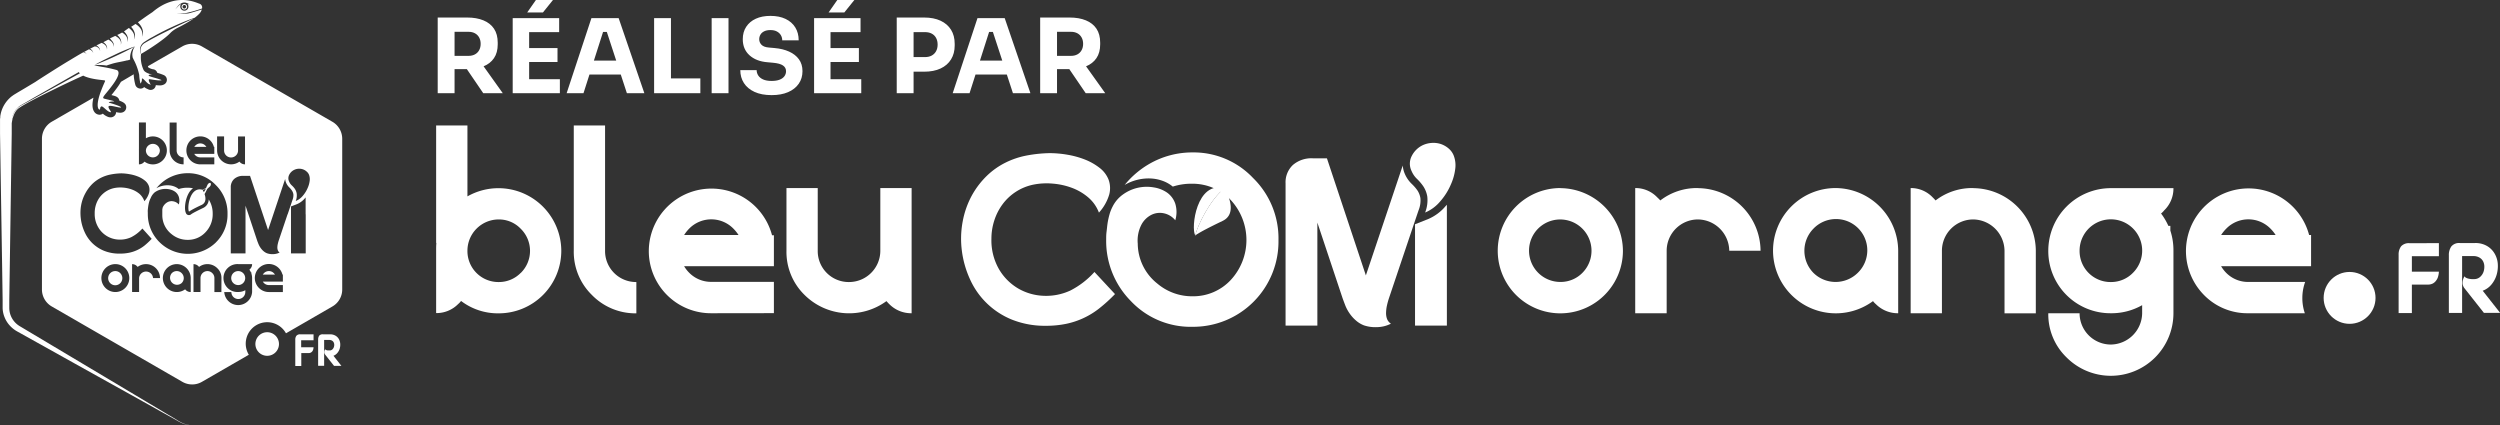
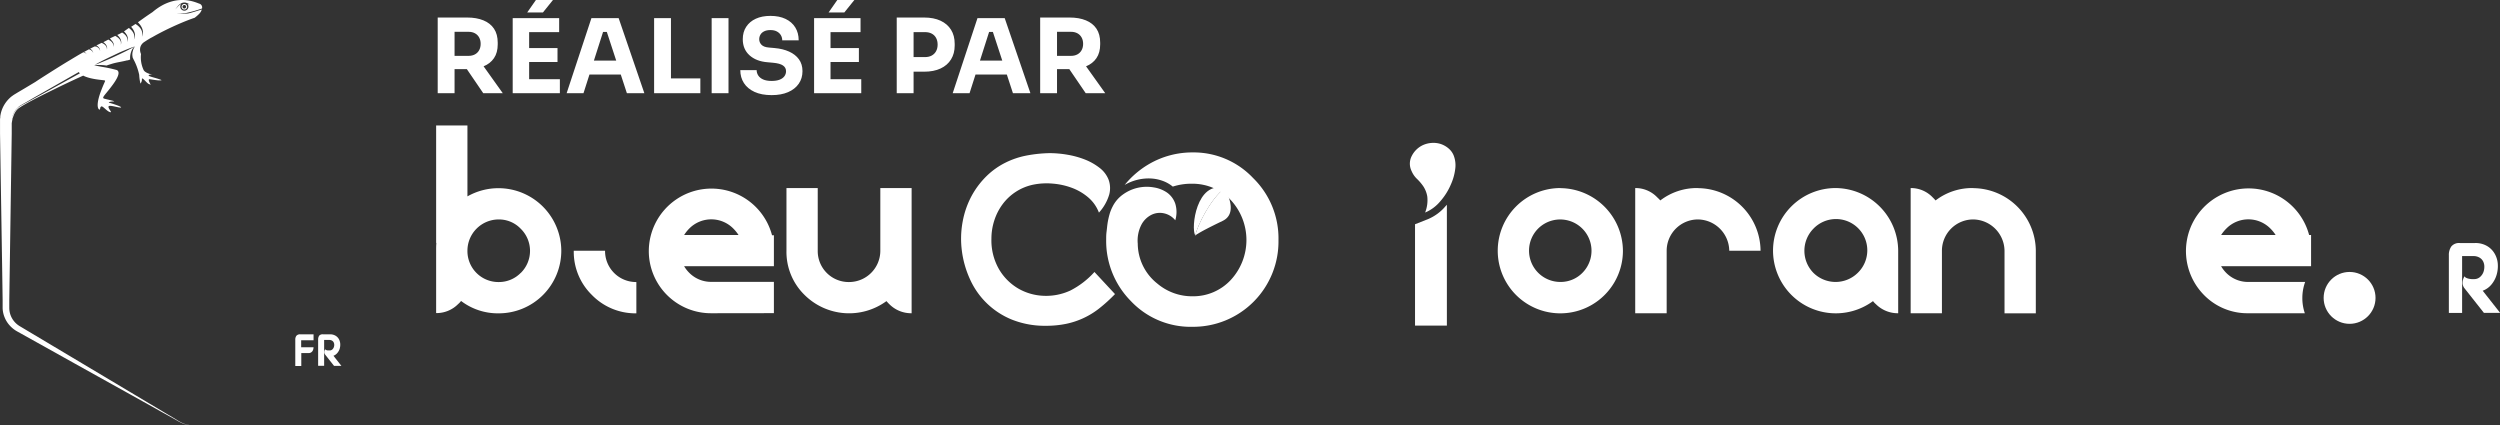
<svg xmlns="http://www.w3.org/2000/svg" viewBox="0 0 807.6 137.36" width="807.6" height="137.36">
  <rect x="0" y="0" width="807.6" height="137.36" fill="#333333" stroke="none" />
  <defs>
    <style>.cls-1{fill:#fff;}</style>
  </defs>
  <g id="Calque_2" data-name="Calque 2">
    <g id="Calque_1-2" data-name="Calque 1">
-       <path class="cls-1" d="M787.86,78.54v4.22h-8.73v5h8.73a6.8,6.8,0,0,1-.23,1.48,3.64,3.64,0,0,1-.61,1.32,3.2,3.2,0,0,1-1.08,1,3.3,3.3,0,0,1-1.65.37h-5.16v9.21h-4.28V82.34a4.43,4.43,0,0,1,.8-2.77,3.34,3.34,0,0,1,2.8-1Z" />
      <path class="cls-1" d="M794.62,78.51h4.93a7.36,7.36,0,0,1,3.93,1,6.75,6.75,0,0,1,2.41,2.46,7.62,7.62,0,0,1,1,3.33,10,10,0,0,1-.4,3.53,8.74,8.74,0,0,1-1.66,3.09,6.67,6.67,0,0,1-2.82,2l5.64,7.15h-5.25l-6.25-7.92a2.76,2.76,0,0,1-.62-2,3.79,3.79,0,0,1,.62-1.9,1.13,1.13,0,0,0,.61.54,4.35,4.35,0,0,0,1,.29,6,6,0,0,0,1.11.1,6,6,0,0,0,.93-.06,2.87,2.87,0,0,0,1.5-.78,3.92,3.92,0,0,0,.94-1.43,5.05,5.05,0,0,0,.3-1.74,3.8,3.8,0,0,0-.37-1.69A3,3,0,0,0,801,83.23a3.7,3.7,0,0,0-2-.5h-3.64v18.35h-4.28V82.48a4.76,4.76,0,0,1,.8-2.87A3.22,3.22,0,0,1,794.62,78.51Z" />
-       <path class="cls-1" d="M667.52,115.4a19.35,19.35,0,0,1-5.84-14.21h10.11a10.11,10.11,0,0,0,10.1,10.11A10.25,10.25,0,0,0,692,101.19V98.58a20,20,0,0,1-10.11,2.61A20.08,20.08,0,0,1,661.68,81a20.23,20.23,0,0,1,20.21-20.22h20.22a9.8,9.8,0,0,1-3,7.19,6,6,0,0,1-1,1,20.64,20.64,0,0,1,2.36,4h.64V74.5a20.43,20.43,0,0,1,1,6.47v20.22a20.22,20.22,0,0,1-34.59,14.21ZM689,88.16A10.11,10.11,0,1,0,671.79,81a10,10,0,0,0,10.1,10.11A9.84,9.84,0,0,0,689,88.16Z" />
      <path class="cls-1" d="M140.89,81c0-.84,0-1.68.08-2.53h-.08V40.54H151v22.9A20.3,20.3,0,0,1,181.32,81a20.21,20.21,0,0,1-20.21,20.22,19.61,19.61,0,0,1-12.17-4,6,6,0,0,1-.94,1,9.84,9.84,0,0,1-7.11,2.92Zm27.32,7.19a10,10,0,0,0,0-14.3,9.71,9.71,0,0,0-7.1-3A10.11,10.11,0,0,0,151,81a10,10,0,0,0,10.11,10.11A9.83,9.83,0,0,0,168.21,88.16Z" />
-       <path class="cls-1" d="M191.19,95.27A19.47,19.47,0,0,1,185.35,81V40.54h10.11V81a10,10,0,0,0,10.11,10.11v10.11A19.61,19.61,0,0,1,191.19,95.27Z" />
+       <path class="cls-1" d="M191.19,95.27A19.47,19.47,0,0,1,185.35,81h10.11V81a10,10,0,0,0,10.11,10.11v10.11A19.61,19.61,0,0,1,191.19,95.27Z" />
      <path class="cls-1" d="M229.81,101.19A20.09,20.09,0,0,1,209.59,81a20.24,20.24,0,0,1,39.81-5H250V86H221a10.5,10.5,0,0,0,1.66,2.13,9.9,9.9,0,0,0,7.18,2.92H250v10.11Zm8.77-25.27a13,13,0,0,0-1.66-2.06,10,10,0,0,0-14.29,0A12,12,0,0,0,221,75.92Z" />
      <path class="cls-1" d="M259.9,95.27A19.43,19.43,0,0,1,254.06,81V60.75h10.1V81a10,10,0,0,0,10.11,10.11A10.11,10.11,0,0,0,284.38,81V60.75h10.11v40.44a9.94,9.94,0,0,1-7.19-2.92,13.59,13.59,0,0,1-.94-1,20.43,20.43,0,0,1-26.46-2Z" />
      <path class="cls-1" d="M355,68.69a12,12,0,0,0-3.39-4.86,17.46,17.46,0,0,0-5.29-3.13A22.93,22.93,0,0,0,340,59.31a21.81,21.81,0,0,0-6.26.35A16.53,16.53,0,0,0,323.86,66a18.07,18.07,0,0,0-2.66,5.21,19,19,0,0,0-.93,5.94A18.68,18.68,0,0,0,322.74,87,17.39,17.39,0,0,0,329,93.24a17.7,17.7,0,0,0,8.26,2.32,18.59,18.59,0,0,0,8.49-1.7,26.88,26.88,0,0,0,7.8-6L360.19,95a50.91,50.91,0,0,1-5.1,4.63,25.67,25.67,0,0,1-10.77,5,31.83,31.83,0,0,1-6.45.61,28.48,28.48,0,0,1-11-2,25.17,25.17,0,0,1-13.55-13.09,31.79,31.79,0,0,1-2.59-9.07,30.12,30.12,0,0,1,.23-9.38A28.24,28.24,0,0,1,314,63.05a27.07,27.07,0,0,1,4.9-6.36,24.08,24.08,0,0,1,5.95-4.17,26.37,26.37,0,0,1,6.79-2.28,43.93,43.93,0,0,1,7.45-.77,34.55,34.55,0,0,1,5.67.5,28.37,28.37,0,0,1,5.64,1.54,19,19,0,0,1,4.75,2.67A8.93,8.93,0,0,1,358.1,58a8,8,0,0,1,.23,4.82A14.94,14.94,0,0,1,355,68.69Z" />
      <path class="cls-1" d="M385.24,49.24a26.39,26.39,0,0,1,19.55,8.26A27.26,27.26,0,0,1,413,77.57a27.56,27.56,0,0,1-27.64,28,26.55,26.55,0,0,1-20.07-8.34,27.6,27.6,0,0,1-7.95-19.84c0-.77,0-1.61.12-2.51s.19-1.84.34-2.82a24.21,24.21,0,0,1,.62-2.82,13.27,13.27,0,0,1,1-2.51,10.63,10.63,0,0,1,3.48-4,13.08,13.08,0,0,1,9.76-2.2A10.37,10.37,0,0,1,377,62.21a7.24,7.24,0,0,1,2.66,3.59,9.23,9.23,0,0,1,0,5.36,6.41,6.41,0,0,0-3.61-2.24,6.16,6.16,0,0,0-4.08.47,7.49,7.49,0,0,0-3.27,3.24,11.24,11.24,0,0,0-1.16,6.1,16.59,16.59,0,0,0,6.34,12.89,17.33,17.33,0,0,0,11.38,4.09,16.55,16.55,0,0,0,12.3-5.24,19,19,0,0,0,0-25.88,17.12,17.12,0,0,0-12.52-5.24,19.37,19.37,0,0,0-6.18.93,11,11,0,0,0-3.29-1.86,13,13,0,0,0-4-.77,15.09,15.09,0,0,0-4.26.46,15.58,15.58,0,0,0-4,1.63A28.89,28.89,0,0,1,371.18,53,27.72,27.72,0,0,1,385.24,49.24Z" />
      <path class="cls-1" d="M459.52,46.94a8.2,8.2,0,0,1,3-.77,7.78,7.78,0,0,1,3,.38A7.58,7.58,0,0,1,468,48a5.77,5.77,0,0,1,1.66,2.39,8.78,8.78,0,0,1,.42,4.32,17.17,17.17,0,0,1-1.33,4.74,20.45,20.45,0,0,1-3.49,5.59,12.77,12.77,0,0,1-4.89,3.62,10.78,10.78,0,0,0,.7-5.18,8.54,8.54,0,0,0-1.32-3.34,15.44,15.44,0,0,0-2.08-2.42A7.6,7.6,0,0,1,456,55.26a5.39,5.39,0,0,1,.06-4.89A7.69,7.69,0,0,1,459.52,46.94Z" />
      <path class="cls-1" d="M467,66.57a15,15,0,0,1-5.78,4.25l-4.11,1.62v32.74H467.4V66.13C467.28,66.28,467.16,66.43,467,66.57Z" />
-       <path class="cls-1" d="M448.06,103a5.52,5.52,0,0,1-.3-2.09,12,12,0,0,1,.3-2.31,23.53,23.53,0,0,1,.66-2.36l7.94-23.6h0L458.23,68a8.44,8.44,0,0,0,.62-4,6.44,6.44,0,0,0-.94-2.45,13.84,13.84,0,0,0-1.77-2.06,9.89,9.89,0,0,1-2.28-3.22,8.58,8.58,0,0,1-.72-2.8l-11.91,35.5L428.65,51.14h-4.56a9.15,9.15,0,0,0-6.44,2.16,7.66,7.66,0,0,0-2.36,5.94v45.94h10.27V71.9l8.11,24.32c.31.88.65,1.77,1,2.67a12.94,12.94,0,0,0,1.43,2.54,11.9,11.9,0,0,0,2,2.17,8.58,8.58,0,0,0,2.5,1.5,11.45,11.45,0,0,0,4.13.58,10.25,10.25,0,0,0,4.6-1.12A3.21,3.21,0,0,1,448.06,103Z" />
      <path class="cls-1" d="M386.12,76.08c.64-3.07,4.89-11.81,9.46-15.23C386.54,58.24,384.63,73.68,386.12,76.08Z" />
      <path class="cls-1" d="M395.63,60.81c1.63-1,2.42-.88,2.86-1.92-.26.87-.38.94-.38.94l-3.56,1.89Z" />
-       <path class="cls-1" d="M395.44,63.8c2.42-2.62,3.14-6,3.86-6.9s2.22-1.52,2.05.25-2.12,2.09-2.78,3.63-2.42,4.62-2.75,4.29A2.44,2.44,0,0,1,395.44,63.8Z" />
      <path class="cls-1" d="M386.13,76.1a3.86,3.86,0,0,1,.91-.64c1-.63,3.24-1.85,7.92-4.1,4.49-2.15,2.09-7.76,1-9.77-.24-.46-.41-.74-.41-.74h0C391,64.27,386.76,73,386.12,76.08Z" />
      <path class="cls-1" d="M504.05,60.75A20.25,20.25,0,0,0,483.83,81a20.22,20.22,0,0,0,40.44,0,20.38,20.38,0,0,0-20.22-20.22Zm7.11,27.41a9.84,9.84,0,0,1-7.11,2.92,10.11,10.11,0,0,1-7.19-17.22,10.11,10.11,0,1,1,14.3,14.3Z" />
      <path class="cls-1" d="M548.51,60.75a19.35,19.35,0,0,0-12.16,4,13.91,13.91,0,0,0-1-1,9.69,9.69,0,0,0-7.11-3v40.44H538.4V81a10.12,10.12,0,0,1,10.11-10.11A10.25,10.25,0,0,1,558.62,81h10.11a20.37,20.37,0,0,0-20.22-20.22Z" />
      <path class="cls-1" d="M593,60.75A20.23,20.23,0,0,0,572.76,81a20.28,20.28,0,0,0,32.3,16.27,5.66,5.66,0,0,0,.94,1,10,10,0,0,0,7.19,2.92V81A20.37,20.37,0,0,0,593,60.75Zm7.11,27.41a10.2,10.2,0,0,1-14.29,0,10.19,10.19,0,0,1,0-14.3,10.11,10.11,0,1,1,14.29,14.3Z" />
      <path class="cls-1" d="M637.43,60.75a19.37,19.37,0,0,0-12.16,4,13.91,13.91,0,0,0-.95-1,9.68,9.68,0,0,0-7.1-3v40.44h10.1V81a10.12,10.12,0,0,1,10.11-10.11A10.25,10.25,0,0,1,647.54,81v20.22h10.11V81a20.37,20.37,0,0,0-20.22-20.22Z" />
      <path class="cls-1" d="M743.75,96.23a15.16,15.16,0,0,1,.91-5.15h-18.3a9.92,9.92,0,0,1-7.19-2.92A10.87,10.87,0,0,1,717.51,86h29.06V75.92h-.63a20.23,20.23,0,1,0-34,19.34,19.58,19.58,0,0,0,14.38,5.93h18.23A15.1,15.1,0,0,1,743.75,96.23ZM719.17,73.86a10,10,0,0,1,14.29,0,12,12,0,0,1,1.66,2.06H717.51A12.49,12.49,0,0,1,719.17,73.86Z" />
      <circle class="cls-1" cx="759.01" cy="96.23" r="8.38" />
      <path class="cls-1" d="M101.29,108v1.92h-4v2.26h4a3.19,3.19,0,0,1-.1.68,1.83,1.83,0,0,1-.28.6,1.57,1.57,0,0,1-.49.43,1.54,1.54,0,0,1-.75.17H97.33v4.18H95.39v-8.51a2,2,0,0,1,.36-1.26A1.51,1.51,0,0,1,97,108Z" />
      <path class="cls-1" d="M104.36,108h2.24a3.38,3.38,0,0,1,1.78.44,3,3,0,0,1,1.1,1.12,3.58,3.58,0,0,1,.43,1.51,4.78,4.78,0,0,1-.18,1.6A4,4,0,0,1,109,114a3.05,3.05,0,0,1-1.28.93l2.56,3.25h-2.38l-2.84-3.6a1.26,1.26,0,0,1-.28-.91,1.76,1.76,0,0,1,.28-.86.5.5,0,0,0,.28.25,2.06,2.06,0,0,0,.46.13,2.94,2.94,0,0,0,.51,0,2.58,2.58,0,0,0,.42,0,1.35,1.35,0,0,0,.68-.35,1.77,1.77,0,0,0,.42-.66,2,2,0,0,0,.14-.78,1.64,1.64,0,0,0-.17-.77,1.32,1.32,0,0,0-.52-.58,1.72,1.72,0,0,0-.92-.23h-1.65v8.34h-1.94v-8.45a2.15,2.15,0,0,1,.36-1.3A1.48,1.48,0,0,1,104.36,108Z" />
      <path class="cls-1" d="M3.85,40.22v0Z" />
      <path class="cls-1" d="M59.34,3.06a.9.9,0,0,0,1.09-.67.91.91,0,0,0-.68-1.09A.9.9,0,0,0,58.67,2,.89.89,0,0,0,59.34,3.06Zm-.11-1.35a.57.57,0,1,1-.16.79A.57.57,0,0,1,59.23,1.71Z" />
-       <path class="cls-1" d="M47.79,50.19a2.23,2.23,0,0,1-.66-1.61,2.26,2.26,0,0,1,4.51,0,2.26,2.26,0,0,1-3.85,1.61Zm62.76-5.37V69.24h0V93.5A6.31,6.31,0,0,1,107.38,99l-15,8.67a6.93,6.93,0,1,0-12,6.93l-15.14,8.74a6.28,6.28,0,0,1-3.17.85h0a6.34,6.34,0,0,1-3.17-.85L16.72,99a6.33,6.33,0,0,1-3.17-5.49V69.24h0V44.82a6.36,6.36,0,0,1,3.17-5.5l13.47-7.77c-.5,2.1-.41,3.61.27,4.58a2.09,2.09,0,0,0,1.69.93,1.74,1.74,0,0,0,1.07-.35A5.12,5.12,0,0,0,35,37.8a2.31,2.31,0,0,0,.7.11A1.78,1.78,0,0,0,37.3,37a1.83,1.83,0,0,0,.21-.78,6.2,6.2,0,0,0,1.36.2,2.2,2.2,0,0,0,.64-.09,1.72,1.72,0,0,0,1.27-1.68c0-1.2-1.05-1.7-2.24-2.15-.12-1.14-1.34-1.47-1.76-1.58-.23-.07-.5-.13-.79-.2.5-.61,1.13-1.41,1.86-2.41a18.32,18.32,0,0,0,1.22-1.88L43.2,24c0,.11,0,.22,0,.32a16.27,16.27,0,0,0,.52,3.08A1.67,1.67,0,0,0,45,28.57a1.31,1.31,0,0,0,.39.05,1.62,1.62,0,0,0,1.19-.5l0,0a3.66,3.66,0,0,0,.7.46l.73.34a1.64,1.64,0,0,0,.65.13,1.68,1.68,0,0,0,1.25-.55,1.74,1.74,0,0,0,.42-1,11,11,0,0,0,1.22.09,2.82,2.82,0,0,0,1.5-.34,1.67,1.67,0,0,0-.16-3,15.24,15.24,0,0,0-2.07-.71,1.7,1.7,0,0,0-1.16-1.14l-.13,0a4.4,4.4,0,0,1-1.67-.66l0-.09-.09-.26L58.88,15a6.35,6.35,0,0,1,6.34,0l42.16,24.34A6.34,6.34,0,0,1,110.55,44.82ZM93.43,58.72a3.43,3.43,0,0,0,.81,1.15,7,7,0,0,1,1,1.12,3.94,3.94,0,0,1,.61,1.55,4.9,4.9,0,0,1-.32,2.4,5.88,5.88,0,0,0,2.27-1.67,9.64,9.64,0,0,0,1.61-2.6,7.66,7.66,0,0,0,.62-2.19,4,4,0,0,0-.2-2A2.69,2.69,0,0,0,99,55.37a3.4,3.4,0,0,0-1.18-.68,3.63,3.63,0,0,0-1.4-.18,3.7,3.7,0,0,0-1.37.36,3.49,3.49,0,0,0-1.62,1.58A2.46,2.46,0,0,0,93.43,58.72ZM70.13,48.58a4.53,4.53,0,0,0,7.21,3.63l.21.23a2.2,2.2,0,0,0,1.6.65v-9H76.9v4.51a2.2,2.2,0,0,1-.67,1.61,2.25,2.25,0,0,1-3.84-1.61V44.07H70.13Zm-9.92,0a4.47,4.47,0,0,0,4.51,4.51h4.51V50.84H64.72a2.22,2.22,0,0,1-1.6-.65,2.46,2.46,0,0,1-.37-.48h6.48V47.45h-.14a4.51,4.51,0,0,0-8.88,1.13Zm-5.41,0a4.47,4.47,0,0,0,4.51,4.51V50.84a2.22,2.22,0,0,1-2.25-2.26v-9H54.8Zm-9.92,4.51a2.15,2.15,0,0,0,1.58-.65,1.19,1.19,0,0,0,.22-.23,4.52,4.52,0,1,0,.45-7.54V39.56H44.88V48h0a5.24,5.24,0,0,0,0,.56ZM29.77,78.49A11.83,11.83,0,0,0,33.57,81a13.14,13.14,0,0,0,5.12.93,14.65,14.65,0,0,0,3-.28,11.79,11.79,0,0,0,5-2.33A23.61,23.61,0,0,0,49,77.15L46,73.82a12.47,12.47,0,0,1-3.61,2.8,8.58,8.58,0,0,1-3.94.78,8,8,0,0,1-6.73-4,8.39,8.39,0,0,1-1.13-4.21h0c0-.12,0-.24,0-.35A8.76,8.76,0,0,1,31,66.13a8.25,8.25,0,0,1,1.23-2.42,8,8,0,0,1,2-1.86,7.82,7.82,0,0,1,2.63-1.09,10.22,10.22,0,0,1,2.9-.16,10.71,10.71,0,0,1,2.91.64,8.2,8.2,0,0,1,2.46,1.45A5.57,5.57,0,0,1,46.63,65a6.89,6.89,0,0,0,1.54-2.74A3.75,3.75,0,0,0,48.06,60a4.1,4.1,0,0,0-1.36-1.75A8.69,8.69,0,0,0,44.5,57a12.86,12.86,0,0,0-2.61-.72A16.42,16.42,0,0,0,39.26,56a19.5,19.5,0,0,0-3.46.36,12.22,12.22,0,0,0-3.14,1.05,11.37,11.37,0,0,0-2.76,1.93,12.66,12.66,0,0,0-2.27,3,12.94,12.94,0,0,0-1.43,4A14,14,0,0,0,26,69.24h0a14.56,14.56,0,0,0,.12,1.47,14.8,14.8,0,0,0,1.2,4.21A11.8,11.8,0,0,0,29.77,78.49Zm12,11.34a4.51,4.51,0,0,0-7.7-3.19,4.51,4.51,0,1,0,7.7,3.19Zm9.92,0a4.52,4.52,0,0,0-7.22-3.61L44.26,86a2.17,2.17,0,0,0-1.59-.67v9h2.26V89.83a2.26,2.26,0,0,1,4.51,0Zm9.92,0a4.54,4.54,0,0,0-4.51-4.51,4.51,4.51,0,1,0,2.7,8.14,1.51,1.51,0,0,0,.21.23,2.24,2.24,0,0,0,1.6.65Zm8.17-11.57a12.47,12.47,0,0,0,3.72-9h0v-.18a12.64,12.64,0,0,0-3.79-9.3,12.27,12.27,0,0,0-9.07-3.83,13,13,0,0,0-6.52,1.75,13.4,13.4,0,0,0-3.61,3.12,6.6,6.6,0,0,1,1.84-.75,7,7,0,0,1,2-.22,6.09,6.09,0,0,1,1.87.36,5,5,0,0,1,1.44.8h0l.08.06a8.9,8.9,0,0,1,2.86-.43,8.31,8.31,0,0,1,1.75.18,5.08,5.08,0,0,0-1.44,1.69c-1.11,2-1.5,5.25-.77,6.45a.21.21,0,0,0,0,.06l.1.12h0l.12.11a1.11,1.11,0,0,0,.69.24h0a1.08,1.08,0,0,0,.74-.31l.23-.15c.44-.27,1.42-.81,3.58-1.84a3.09,3.09,0,0,0,1.83-2.76,8.5,8.5,0,0,1,1.28,4.63v.19h0a8.33,8.33,0,0,1-2.36,5.81,7.67,7.67,0,0,1-5.71,2.42,8.06,8.06,0,0,1-5.27-1.89,7.75,7.75,0,0,1-2.94-6c0-.12,0-.24,0-.36h0c0-.09,0-.19,0-.29v-.09c0-.09,0-.17,0-.25a.49.49,0,0,0,0-.12l0-.22c0-.05,0-.09,0-.14s0-.13,0-.19l0-.15a.94.94,0,0,0,0-.16,1.42,1.42,0,0,0,.05-.16s0-.1,0-.14l.07-.18s0-.07,0-.1.08-.18.13-.27a3.57,3.57,0,0,1,1.51-1.5,2.8,2.8,0,0,1,1.89-.21,3,3,0,0,1,1.68,1,4.24,4.24,0,0,0,0-2.48,3.37,3.37,0,0,0-1.23-1.67l-.27-.17h0l-.27-.15h0a5.17,5.17,0,0,0-1.47-.47,6,6,0,0,0-4.52,1A4.75,4.75,0,0,0,48.67,64a6,6,0,0,0-.47,1.16,12.59,12.59,0,0,0-.29,1.31c-.07.45-.12.89-.16,1.3s0,.81,0,1.17a2.72,2.72,0,0,0,0,.28h0a12.7,12.7,0,0,0,3.68,8.91,13,13,0,0,0,18.39.11Zm1.76,11.57a4.27,4.27,0,0,0-1.33-3.17,4.49,4.49,0,0,0-5.9-.44L64.1,86a2.17,2.17,0,0,0-1.59-.67v9h2.26V89.83A2.25,2.25,0,0,1,67,87.57a2.19,2.19,0,0,1,1.59.67,2.17,2.17,0,0,1,.67,1.59v4.51h2.26Zm9-2.7a.9.9,0,0,0,.23-.21,2.16,2.16,0,0,0,.67-1.6H77a4.51,4.51,0,1,0,0,9,4.44,4.44,0,0,0,2.25-.58v.58A2.29,2.29,0,0,1,77,96.6a2.25,2.25,0,0,1-2.26-2.26H72.44a4.51,4.51,0,0,0,9,0V89.83a4.57,4.57,0,0,0-.23-1.44V88h-.14A5.17,5.17,0,0,0,80.56,87.13ZM91.38,88.7h-.14a4.53,4.53,0,1,0-4.37,5.64h4.51V92.09H86.87a2.23,2.23,0,0,1-1.61-.66,2.84,2.84,0,0,1-.37-.47h6.49Zm1.54-19.46.83-2.47h0l.73-2.17a4,4,0,0,0,.29-1.86,3.12,3.12,0,0,0-.44-1.14,5.91,5.91,0,0,0-.82-1,4.72,4.72,0,0,1-1.06-1.49,4,4,0,0,1-.33-1.31L88.3,69.24h0l-1.7,5.07-1.69-5.07h0L80.77,56.81H78.65a4.26,4.26,0,0,0-3,1,3.56,3.56,0,0,0-1.1,2.76v8.67h0V81.86h4.76V69.24h0v-2.8l.94,2.8h0l2.82,8.47c.14.41.31.82.48,1.24a6.28,6.28,0,0,0,.67,1.18,5.38,5.38,0,0,0,.91,1,3.91,3.91,0,0,0,1.16.7,5.28,5.28,0,0,0,1.92.27,4.92,4.92,0,0,0,2.13-.52,1.41,1.41,0,0,1-.59-.74,2.51,2.51,0,0,1-.15-1,5.19,5.19,0,0,1,.15-1.08,10.34,10.34,0,0,1,.3-1.09l2.85-8.47Zm5.81,0V63.76l-.17.21a6.87,6.87,0,0,1-2.68,2L94,66.69v2.55h0V81.86h4.76V69.24ZM66.31,47a2.23,2.23,0,0,0-3.19,0,2.6,2.6,0,0,0-.37.45h3.93A3.16,3.16,0,0,0,66.31,47Zm20,60.32a3.81,3.81,0,1,0,3.81,3.81A3.81,3.81,0,0,0,86.36,107.32ZM68.11,59.6c-.08.82-1,1-1.29,1.68a12.06,12.06,0,0,1-.74,1.4c.4,1.17.6,2.77-.93,3.51-2.17,1-3.19,1.6-3.67,1.9a1.89,1.89,0,0,0-.42.29h0c-.69-1.12.19-8.28,4.39-7.07h0a12.49,12.49,0,0,0,1.15-.64,8.15,8.15,0,0,1,.55-1.18C67.5,59.05,68.19,58.78,68.11,59.6Zm-2.27,2.49a7.3,7.3,0,0,0,.67-1.2l-1,.54.12.23C65.69,61.78,65.77,61.92,65.84,62.09ZM37.26,87.57a2.29,2.29,0,1,0,1.59.67A2.2,2.2,0,0,0,37.26,87.57Zm39.69,0a2.26,2.26,0,1,0,0,4.52,2.26,2.26,0,0,0,0-4.52Zm-19.85,0a2.22,2.22,0,0,0-1.6.67,2.26,2.26,0,0,0,3.19,3.19,2.23,2.23,0,0,0,0-3.19A2.21,2.21,0,0,0,57.1,87.57Zm29.77,0a2.24,2.24,0,0,0-1.61.67,3.92,3.92,0,0,0-.37.46h3.93a2.57,2.57,0,0,0-.37-.46A2.17,2.17,0,0,0,86.87,87.57ZM55.19,10.49a9.38,9.38,0,0,1,2.33-1.57h0a45.32,45.32,0,0,0,4.79-2.76L62.47,6c-1.31.6-2.62,1.21-3.92,1.83-.88.42-1.75.83-2.62,1.26l-1.31.64-1.3.65c-.87.43-1.74.87-2.59,1.32s-1.72.91-2.56,1.38c-.43.23-.84.48-1.26.73a3.09,3.09,0,0,0-.58.39,1.88,1.88,0,0,0-.25.24,2,2,0,0,0-.22.27,2.73,2.73,0,0,0-.32.61,3.14,3.14,0,0,0-.15.69,3.82,3.82,0,0,0,.16,1.42C48.64,15.65,53.49,12.4,55.19,10.49Z" />
      <path class="cls-1" d="M57.08,135.61l-4.61-2.75-9.22-5.5-18.44-11-18.44-11a6.93,6.93,0,0,1-2.95-3.54,7.14,7.14,0,0,1-.31-1.12A7.59,7.59,0,0,1,3,99.52V98.21l0-1.34.16-10.74.63-42.94,0-1.77V39.83h0C4,38.3,4.51,36.16,6,35c1.73-1.3,7.08-4,12-6.39,4.05-2,7.78-3.69,8.88-4.18h0l0,0,0,0c2.51,1.31,6.76,1.4,7,1.58s-.09.26-1.44,3.89c-1.81,5.11-.31,5.74-.16,5.44s0-.69.44-.95,1.76,1.52,2.78,1.82-.55-1-.45-1.76,3.38.46,4,.28-2.8-1.28-3.62-1.5.38-.43,1.28-.46-1.93-.59-3-.89.26-1.13,2.75-4.55,1.93-4.35,1.29-4.7a46.16,46.16,0,0,0-5-1.07c-1-.18-1.82-.35-2.35-.49a15.81,15.81,0,0,1,4,.11c.68-.24,1.38-.46,2.08-.67,1.4-.39,3-.6,4.52-1l.13,0a4.2,4.2,0,0,0,.92-.28,5.88,5.88,0,0,1,.76-3.46,2.83,2.83,0,0,1,.81-.76h0a3.11,3.11,0,0,0-.68,1.4,3.8,3.8,0,0,0-.12,1.92.87.87,0,0,0,.11.41l.21.45a18.51,18.51,0,0,1,1.83,5A14.71,14.71,0,0,0,45.37,27a2,2,0,0,0,.47-1.43c0-.9,1.47,1.19,2.15,1.52l.69.31c0-.09-1.13-1.9-.34-1.81s3.34.6,3.87.29c-1.42-.65-4-1.09-4.17-1.47s.91-.31,1.19-.29h0c-.22-.06-2.48-.53-2.89-1.62a9.62,9.62,0,0,1-.79-5l0-.06h0A3.5,3.5,0,0,1,45.24,16a3.06,3.06,0,0,1,.09-.74,2.9,2.9,0,0,1,.3-.7,3.62,3.62,0,0,1,.22-.32,2.33,2.33,0,0,1,.26-.28,3.2,3.2,0,0,1,.6-.46c.41-.27.82-.54,1.24-.79l.62-.38L49.2,12l1.28-.72c.86-.46,1.72-.91,2.59-1.35q2.61-1.3,5.3-2.45c1.49-.63,3-1.23,4.52-1.74a13.36,13.36,0,0,0,1.45-1.26,3.5,3.5,0,0,0,.85-1.41c-.3.07-3.78,1.21-4.52,1.29s-3.16.05-3.46,0l.32,0c.36,0,1.52-.07,2.65-.17a42.24,42.24,0,0,0,5.08-1.45,1.27,1.27,0,0,0-.76-1.52C63.41.91,56.94-2.6,49.28,3.9c-2.6,1.73-3.72,2.58-4.73,3.3l0,0c.2.21.4.43.59.66a6.2,6.2,0,0,1,.49.73,3.92,3.92,0,0,1,.54,1.66,2.89,2.89,0,0,1-.35,1.64,2.82,2.82,0,0,0,.07-1.6,3.53,3.53,0,0,0-.73-1.38,4.85,4.85,0,0,0-.55-.56A7,7,0,0,0,44,7.89l-.23-.15c-.41.28-.85.57-1.41.92l0,0a6.9,6.9,0,0,1,.47.6,4,4,0,0,1,.39.66,3.31,3.31,0,0,1,.38,1.47,2.46,2.46,0,0,1-.39,1.41,2.38,2.38,0,0,0,.15-1.39,3.19,3.19,0,0,0-.57-1.24,4.32,4.32,0,0,0-.44-.52c-.16-.16-.34-.3-.51-.45l-.21-.16c-.46.29-.94.68-1.59,1.11l.15.14a5.72,5.72,0,0,1,.4.46,4.72,4.72,0,0,1,.35.52,2.87,2.87,0,0,1,.37,1.17,2.08,2.08,0,0,1-.26,1.15,2,2,0,0,0,.06-1.13,2.59,2.59,0,0,0-.51-1,3.5,3.5,0,0,0-.38-.39,3.65,3.65,0,0,0-.43-.35l-.35-.22a14.85,14.85,0,0,1-1.45.74l-.13.06a5.33,5.33,0,0,1,.42.4,3,3,0,0,1,.39.48,2.75,2.75,0,0,1,.47,1.13,2,2,0,0,1-.15,1.17,2,2,0,0,0,0-1.13,2.55,2.55,0,0,0-.59-.92,4.59,4.59,0,0,0-.41-.36l-.46-.31-.31-.16c-.58.27-1.18.55-1.72.82l0,0A4.58,4.58,0,0,1,36,13,2.68,2.68,0,0,1,36.66,14a2,2,0,0,1,0,1.17,1.89,1.89,0,0,0-.2-1.1,2.47,2.47,0,0,0-.72-.82,2.88,2.88,0,0,0-.47-.3L35,12.78l-.26.14-1.36.71.17.11a4.72,4.72,0,0,1,.41.37,2.38,2.38,0,0,1,.57.92,1.79,1.79,0,0,1,0,1,1.72,1.72,0,0,0-.2-1,2.25,2.25,0,0,0-.65-.72,3.56,3.56,0,0,0-.86-.46h0l-1.69.82.15.08a2.65,2.65,0,0,1,.78.75,1.86,1.86,0,0,1,.28,1,1.69,1.69,0,0,0-.43-.9,2.21,2.21,0,0,0-.8-.55L30.58,15c-.47.23-.95.46-1.48.74a2.1,2.1,0,0,1,.55.43,1.77,1.77,0,0,1,.46.95,1.65,1.65,0,0,0-.58-.81,2.08,2.08,0,0,0-.81-.38l-1.56.84.07,0a1.73,1.73,0,0,1,.74.75,1.63,1.63,0,0,0-.81-.59l-.23-.06c-1.48.83-2.8,1.63-4.61,2.72C19.24,21.42,12.07,26,11.45,26.45L8,28.52,5.68,29.89l-.57.35-.29.17-.36.23c-.24.15-.46.33-.69.49s-.44.36-.64.55A10,10,0,0,0,.58,35.55a10.52,10.52,0,0,0-.49,2c0,.28,0,.55-.08.83v.8l0,1.34,0,2.68L.69,86.13.85,96.87v2c0,.23,0,.43,0,.7a8.54,8.54,0,0,0,.19,1.51,8.91,8.91,0,0,0,.45,1.44A8.79,8.79,0,0,0,3.1,105.1,9.18,9.18,0,0,0,5.44,107l18.75,10.46L42.94,127.9l9.37,5.23L57,135.74a14.25,14.25,0,0,0,2.41,1.2,7.93,7.93,0,0,0,2.64.42,7.86,7.86,0,0,1-2.62-.5A13.59,13.59,0,0,1,57.08,135.61ZM57.42,2a3.14,3.14,0,0,1,1.1-.91c.11-.06.22-.1.33-.15a1.43,1.43,0,0,1,.37-.09,1.84,1.84,0,0,1,.74,0,4.41,4.41,0,0,1,1.29.57v0c-.24,0-.47-.1-.7-.16a1.32,1.32,0,1,1-2.15.23,1.43,1.43,0,0,1,.14-.2,3,3,0,0,0-1,.75c-.32.33-.62.68-.92,1l0,0C56.86,2.73,57.13,2.35,57.42,2Zm-27,19.08h0c1-.62,2.11-1.18,3.19-1.73l1.63-.8,1.63-.77L38.51,17c.55-.24,1.1-.49,1.66-.71,1.12-.47,2.24-.92,3.4-1.29h0c-1,.55-2.18,1.16-3.22,1.68l-1.63.79-1.64.77c-1.09.51-2.19,1-3.31,1.47s-2.22.93-3.36,1.33ZM3.87,38.62h0c0-.24,0-.41.08-.62s.09-.41.15-.61a6.17,6.17,0,0,1,.48-1.16,5.68,5.68,0,0,1,.72-1,4.67,4.67,0,0,1,.44-.45L6,34.51l.24-.19h0l.28-.2.3-.18.61-.35,1.2-.68L11,31.52l4.82-2.75,9.64-5.5.15.23h0l.22.23h-.05l-.06,0h0L16,29.09l-4.87,2.66L8.67,33.09l-1.22.66-.61.33-.29.18-.29.19c-.17.13-.33.25-.48.39s-.3.29-.44.44a6.6,6.6,0,0,0-.72,1,5.94,5.94,0,0,0-.49,1.13c-.06.2-.12.4-.16.6s-.06.39-.09.62l0,.56c0-.19,0-.39,0-.58Z" />
    </g>
  </g>
  <path d="M 141.395 30.097 L 141.395 5.662 L 146.84 5.662 L 146.84 30.097 Z M 156.103 30.097 L 148.998 19.672 L 154.974 19.672 L 162.411 30.097 Z M 145.379 22.328 L 145.379 18.045 L 151.355 18.045 Q 152.551 18.045 153.43 17.564 Q 154.31 17.083 154.792 16.203 Q 155.273 15.323 155.273 14.161 Q 155.273 12.999 154.792 12.119 Q 154.31 11.239 153.43 10.758 Q 152.551 10.277 151.355 10.277 L 145.379 10.277 L 145.379 5.662 L 150.924 5.662 Q 153.945 5.662 156.169 6.575 Q 158.394 7.488 159.589 9.281 Q 160.784 11.073 160.784 13.796 L 160.784 14.327 Q 160.784 17.016 159.572 18.792 Q 158.361 20.569 156.153 21.448 Q 153.945 22.328 150.924 22.328 Z M 165.622 30.097 L 165.622 5.861 L 170.934 5.861 L 170.934 30.097 Z M 170.27 30.097 L 170.27 25.582 L 180.861 25.582 L 180.861 30.097 Z M 170.27 20.037 L 170.27 15.522 L 180.097 15.522 L 180.097 20.037 Z M 170.27 10.376 L 170.27 5.861 L 180.629 5.861 L 180.629 10.376 Z M 170.303 4.035 L 174.453 -1.908 L 180.164 -1.908 L 175.383 4.035 Z M 183.05 30.097 L 191.051 5.861 L 199.849 5.861 L 208.149 30.097 L 202.505 30.097 L 195.799 9.613 L 197.525 10.31 L 193.243 10.31 L 195.035 9.613 L 188.495 30.097 Z M 189.126 24.088 L 190.786 19.573 L 200.281 19.573 L 201.974 24.088 Z M 211.302 30.097 L 211.302 5.861 L 216.747 5.861 L 216.747 30.097 Z M 216.083 30.097 L 216.083 25.316 L 226.242 25.316 L 226.242 30.097 Z M 229.892 30.097 L 229.892 5.861 L 235.337 5.861 L 235.337 30.097 Z M 249.274 30.728 Q 245.987 30.728 243.73 29.682 Q 241.472 28.636 240.31 26.827 Q 239.148 25.017 239.148 22.66 L 244.427 22.66 Q 244.427 23.59 244.942 24.387 Q 245.456 25.183 246.519 25.665 Q 247.581 26.146 249.274 26.146 Q 250.801 26.146 251.831 25.748 Q 252.86 25.349 253.391 24.636 Q 253.922 23.922 253.922 22.992 Q 253.922 21.83 252.926 21.15 Q 251.93 20.469 249.706 20.27 L 247.88 20.104 Q 244.261 19.805 242.103 17.846 Q 239.945 15.887 239.945 12.667 Q 239.945 10.343 241.057 8.65 Q 242.169 6.957 244.161 6.044 Q 246.153 5.131 248.876 5.131 Q 251.731 5.131 253.773 6.11 Q 255.815 7.089 256.91 8.866 Q 258.006 10.642 258.006 13.032 L 252.694 13.032 Q 252.694 12.136 252.262 11.389 Q 251.831 10.642 250.984 10.177 Q 250.137 9.712 248.876 9.712 Q 247.681 9.712 246.867 10.111 Q 246.054 10.509 245.655 11.19 Q 245.257 11.87 245.257 12.667 Q 245.257 13.696 245.987 14.46 Q 246.718 15.223 248.378 15.356 L 250.237 15.522 Q 252.893 15.755 254.918 16.668 Q 256.943 17.581 258.089 19.158 Q 259.234 20.735 259.234 22.992 Q 259.234 25.316 258.022 27.059 Q 256.811 28.802 254.586 29.765 Q 252.362 30.728 249.274 30.728 Z M 262.982 30.097 L 262.982 5.861 L 268.294 5.861 L 268.294 30.097 Z M 267.63 30.097 L 267.63 25.582 L 278.221 25.582 L 278.221 30.097 Z M 267.63 20.037 L 267.63 15.522 L 277.457 15.522 L 277.457 20.037 Z M 267.63 10.376 L 267.63 5.861 L 277.989 5.861 L 277.989 10.376 Z M 267.663 4.035 L 271.813 -1.908 L 277.524 -1.908 L 272.743 4.035 Z M 294.459 23.158 L 294.459 18.444 L 298.808 18.444 Q 300.069 18.444 300.982 17.946 Q 301.895 17.448 302.393 16.535 Q 302.891 15.622 302.891 14.427 Q 302.891 13.165 302.393 12.252 Q 301.895 11.339 300.982 10.858 Q 300.069 10.376 298.808 10.376 L 294.459 10.376 L 294.459 5.662 L 298.542 5.662 Q 301.63 5.662 303.838 6.691 Q 306.045 7.72 307.224 9.613 Q 308.403 11.505 308.403 14.161 L 308.403 14.692 Q 308.403 17.282 307.224 19.191 Q 306.045 21.1 303.838 22.129 Q 301.63 23.158 298.542 23.158 Z M 289.678 30.097 L 289.678 5.662 L 295.123 5.662 L 295.123 30.097 Z M 307.762 30.097 L 315.763 5.861 L 324.561 5.861 L 332.861 30.097 L 327.217 30.097 L 320.511 9.613 L 322.237 10.31 L 317.955 10.31 L 319.747 9.613 L 313.207 30.097 Z M 313.838 24.088 L 315.498 19.573 L 324.993 19.573 L 326.686 24.088 Z M 336.014 30.097 L 336.014 5.662 L 341.459 5.662 L 341.459 30.097 Z M 350.722 30.097 L 343.617 19.672 L 349.593 19.672 L 357.03 30.097 Z M 339.998 22.328 L 339.998 18.045 L 345.974 18.045 Q 347.169 18.045 348.049 17.564 Q 348.929 17.083 349.41 16.203 Q 349.892 15.323 349.892 14.161 Q 349.892 12.999 349.41 12.119 Q 348.929 11.239 348.049 10.758 Q 347.169 10.277 345.974 10.277 L 339.998 10.277 L 339.998 5.662 L 345.543 5.662 Q 348.564 5.662 350.788 6.575 Q 353.013 7.488 354.208 9.281 Q 355.403 11.073 355.403 13.796 L 355.403 14.327 Q 355.403 17.016 354.191 18.792 Q 352.979 20.569 350.772 21.448 Q 348.564 22.328 345.543 22.328 Z" transform="matrix(1, 0, 0, 1, 0, 0)" style="fill: #fff; text-transform: uppercase; white-space: pre;" />
</svg>